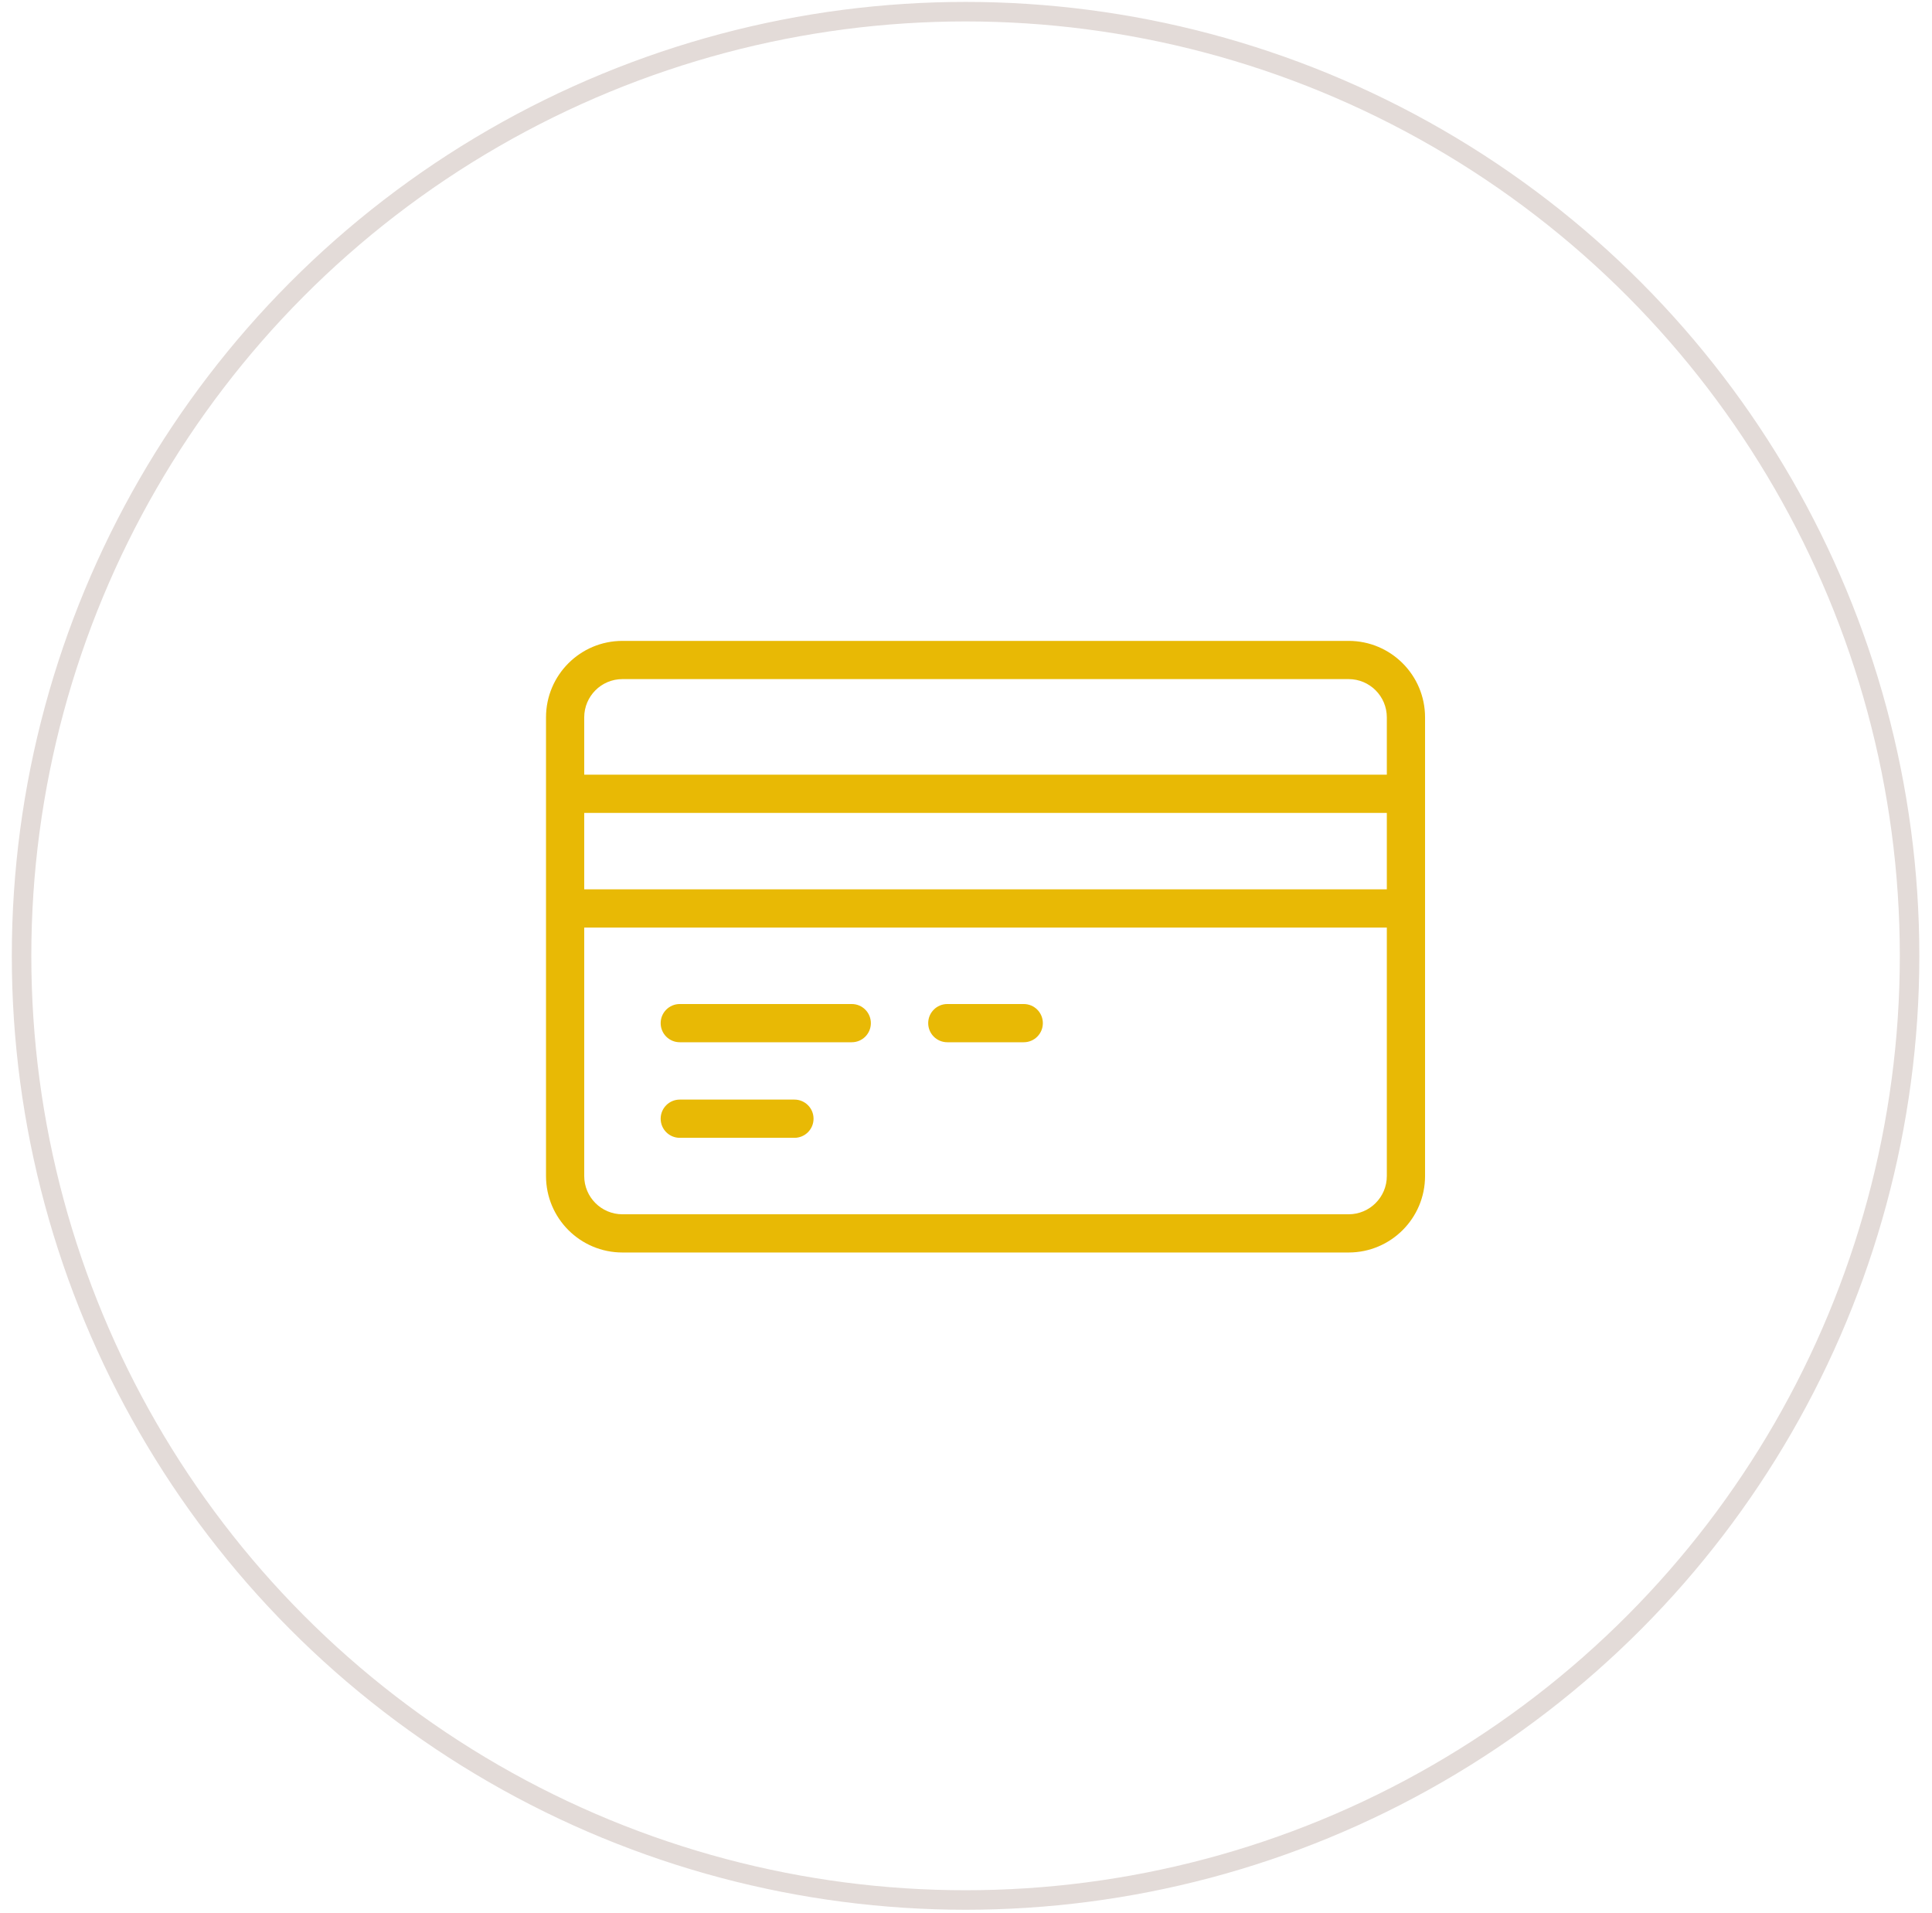
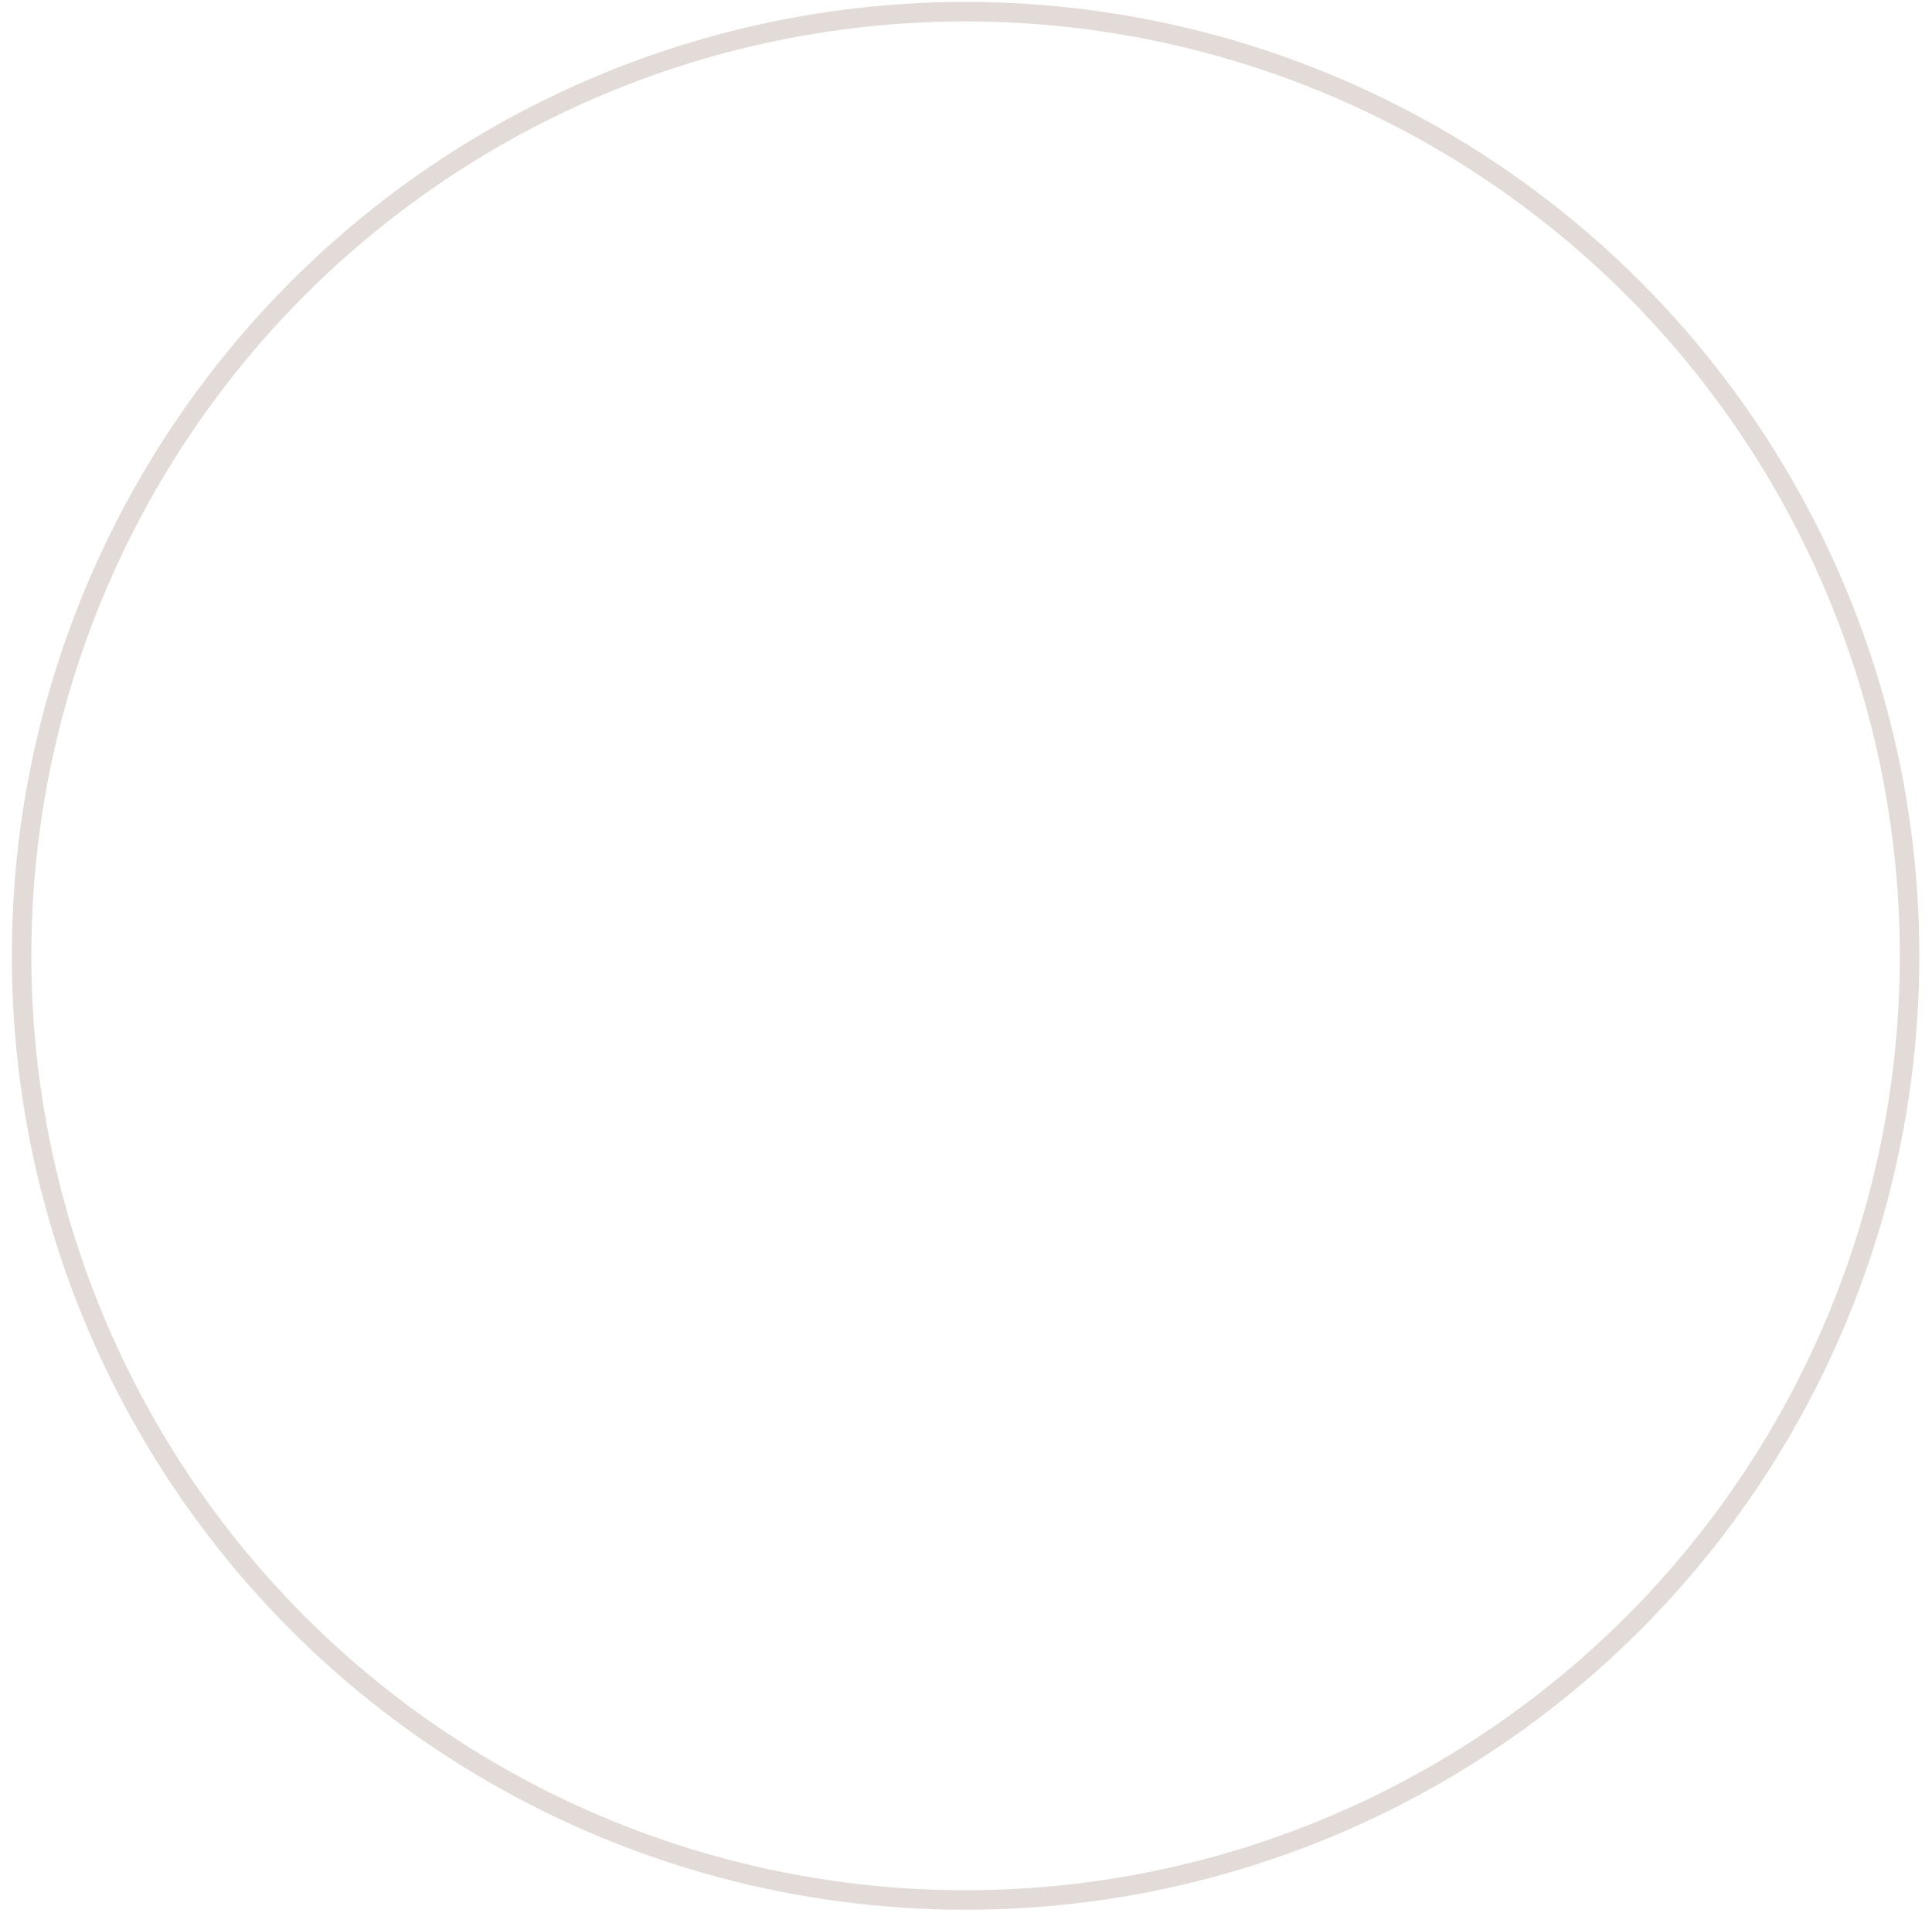
<svg xmlns="http://www.w3.org/2000/svg" width="99" height="98" viewBox="0 0 99 98" fill="none">
  <circle cx="49.478" cy="48.971" r="48.373" stroke="#E3DBD8" />
-   <path fill-rule="evenodd" clip-rule="evenodd" d="M69.106 64.17H31.895C29.732 64.17 27.979 62.416 27.979 60.253V36.752C27.979 34.589 29.732 32.835 31.895 32.835H69.106C71.269 32.835 73.023 34.589 73.023 36.752V60.253C73.023 62.416 71.269 64.17 69.106 64.17ZM29.937 45.565H71.064V41.648H29.937V45.565ZM71.064 36.752C71.064 35.671 70.187 34.793 69.106 34.793H31.895C30.814 34.793 29.937 35.671 29.937 36.752V39.689H71.064V36.752ZM71.064 47.523H29.937V60.253C29.937 61.334 30.814 62.212 31.895 62.212H69.106C70.187 62.212 71.064 61.334 71.064 60.253V47.523ZM52.459 53.398H48.542C48.001 53.398 47.563 52.961 47.563 52.419C47.563 51.879 48.001 51.44 48.542 51.44H52.459C53.001 51.44 53.438 51.879 53.438 52.419C53.438 52.961 53.001 53.398 52.459 53.398ZM43.646 53.398H34.833C34.292 53.398 33.854 52.961 33.854 52.419C33.854 51.879 34.292 51.44 34.833 51.44H43.646C44.188 51.44 44.625 51.879 44.625 52.419C44.625 52.961 44.188 53.398 43.646 53.398ZM34.833 56.336H40.709C41.25 56.336 41.688 56.775 41.688 57.315C41.688 57.857 41.25 58.295 40.709 58.295H34.833C34.292 58.295 33.854 57.857 33.854 57.315C33.854 56.775 34.292 56.336 34.833 56.336Z" fill="#E8B905" />
</svg>